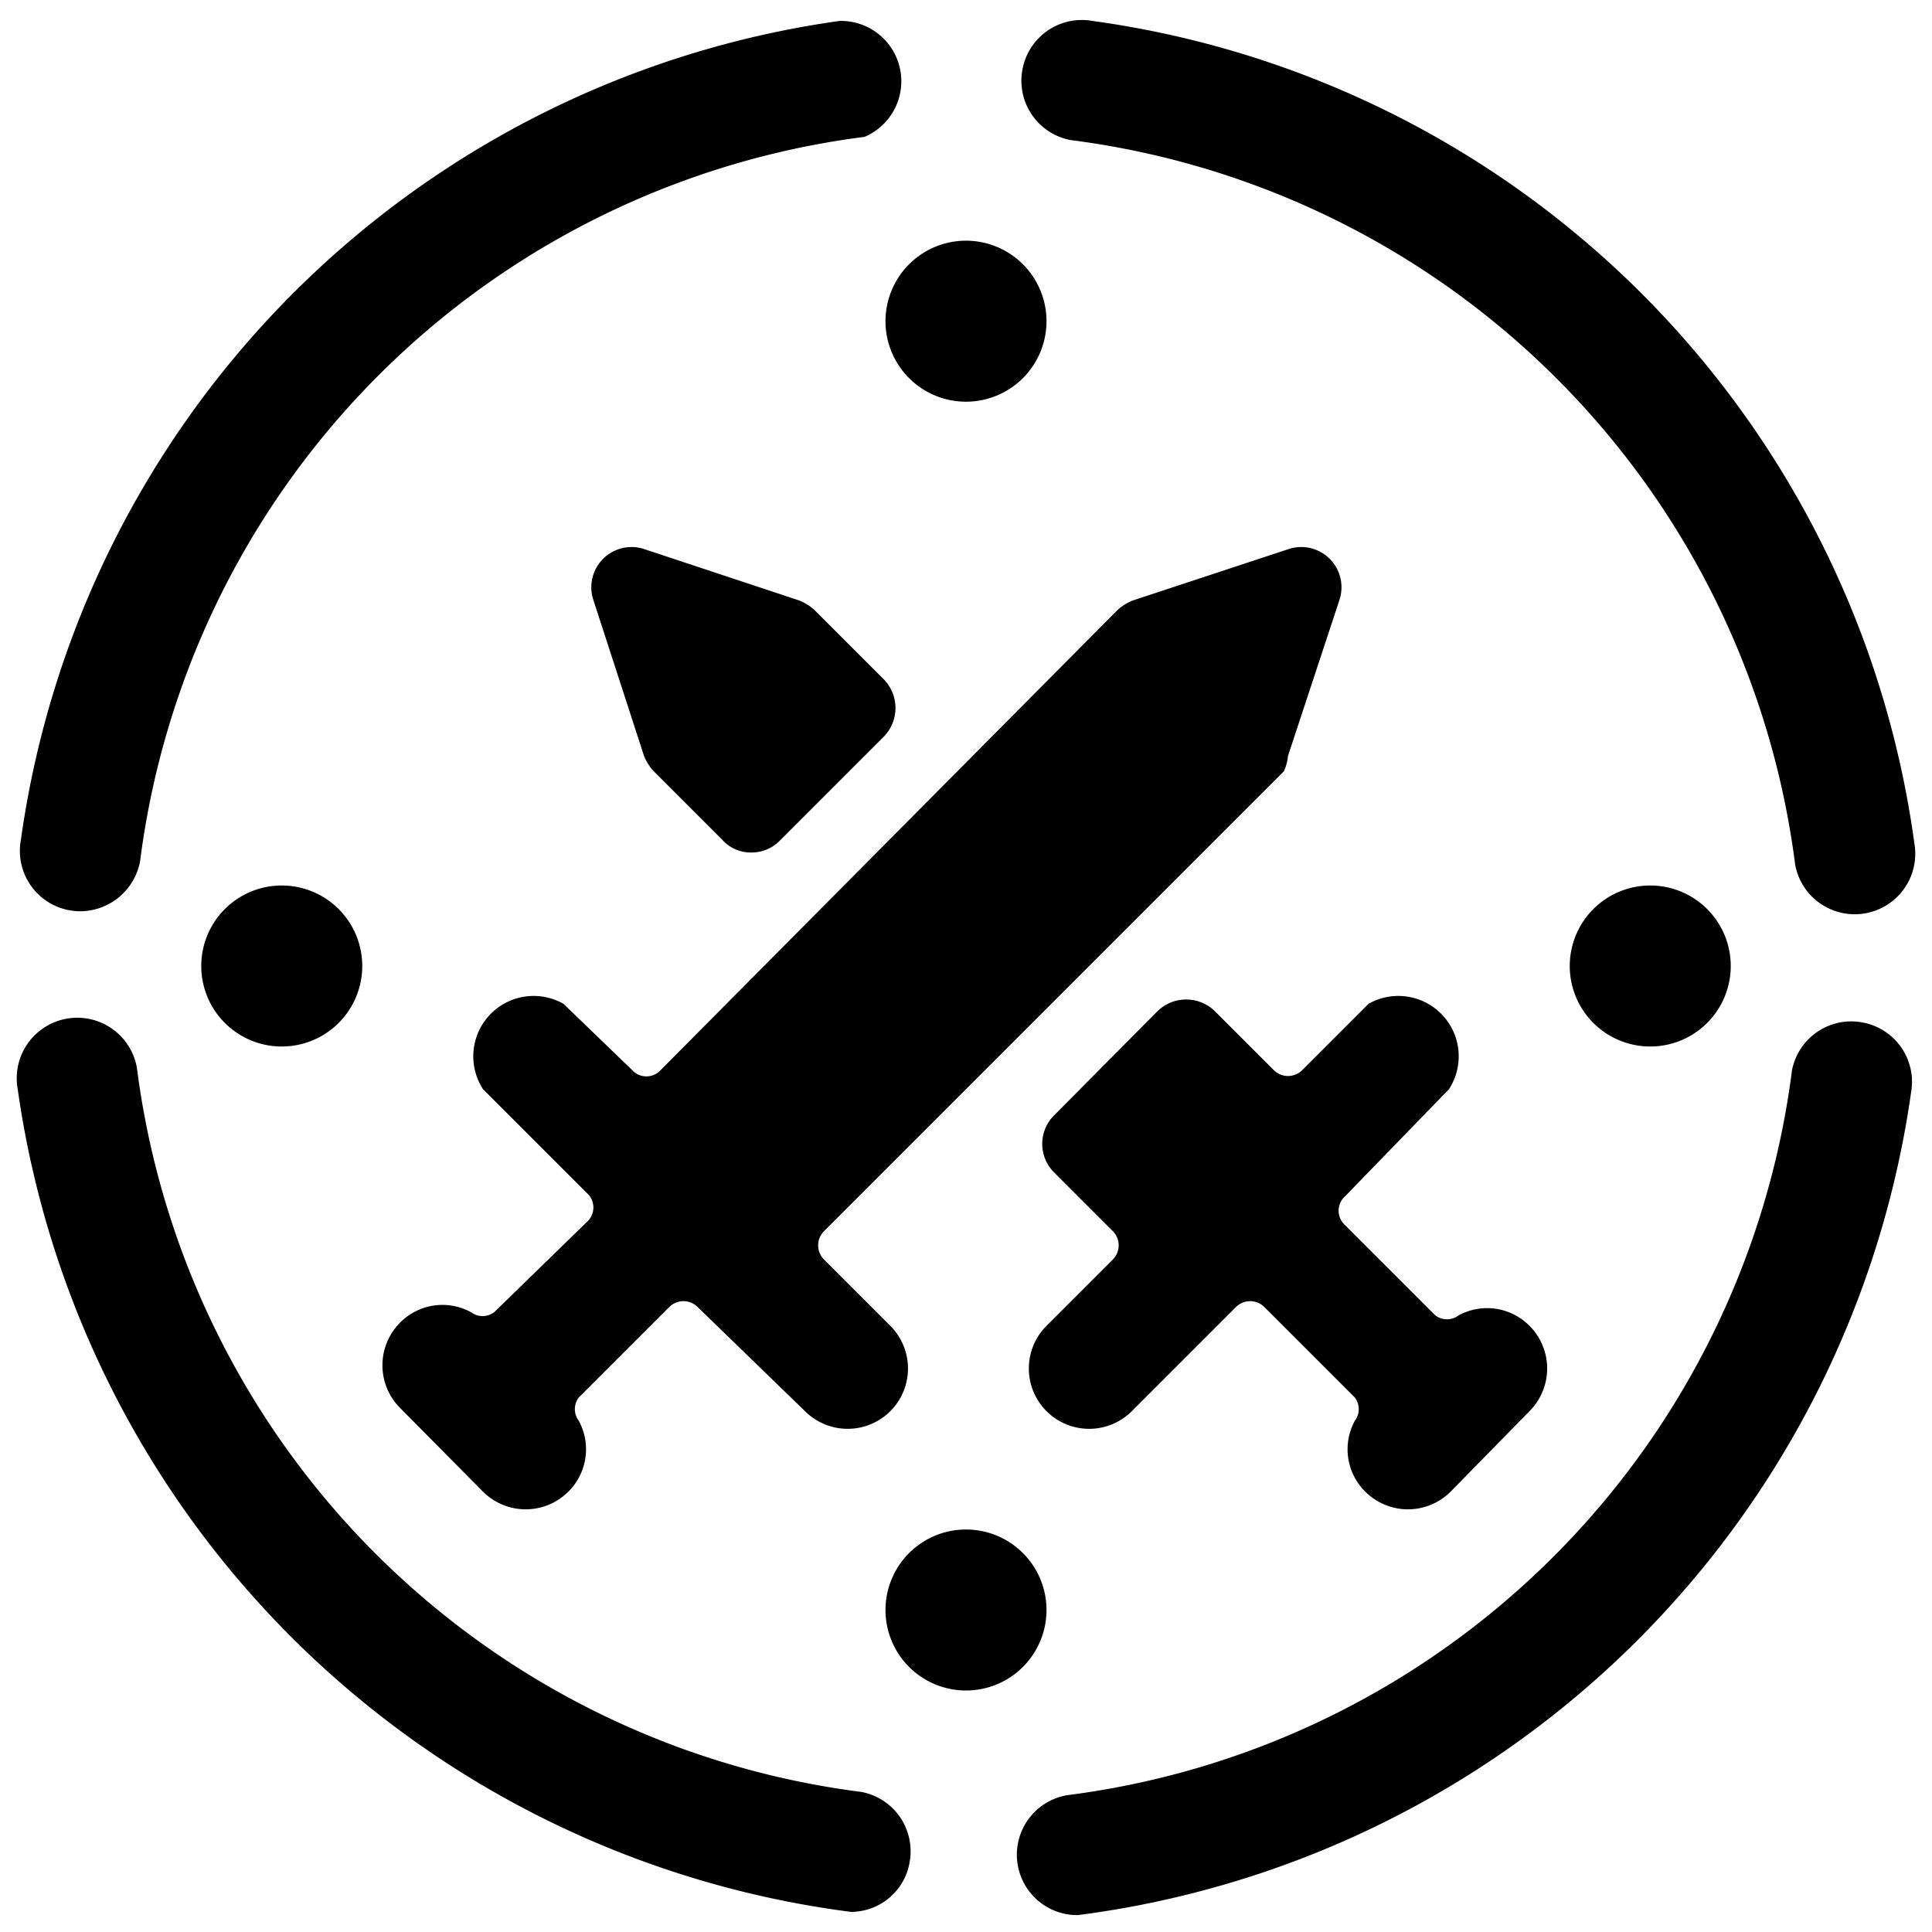
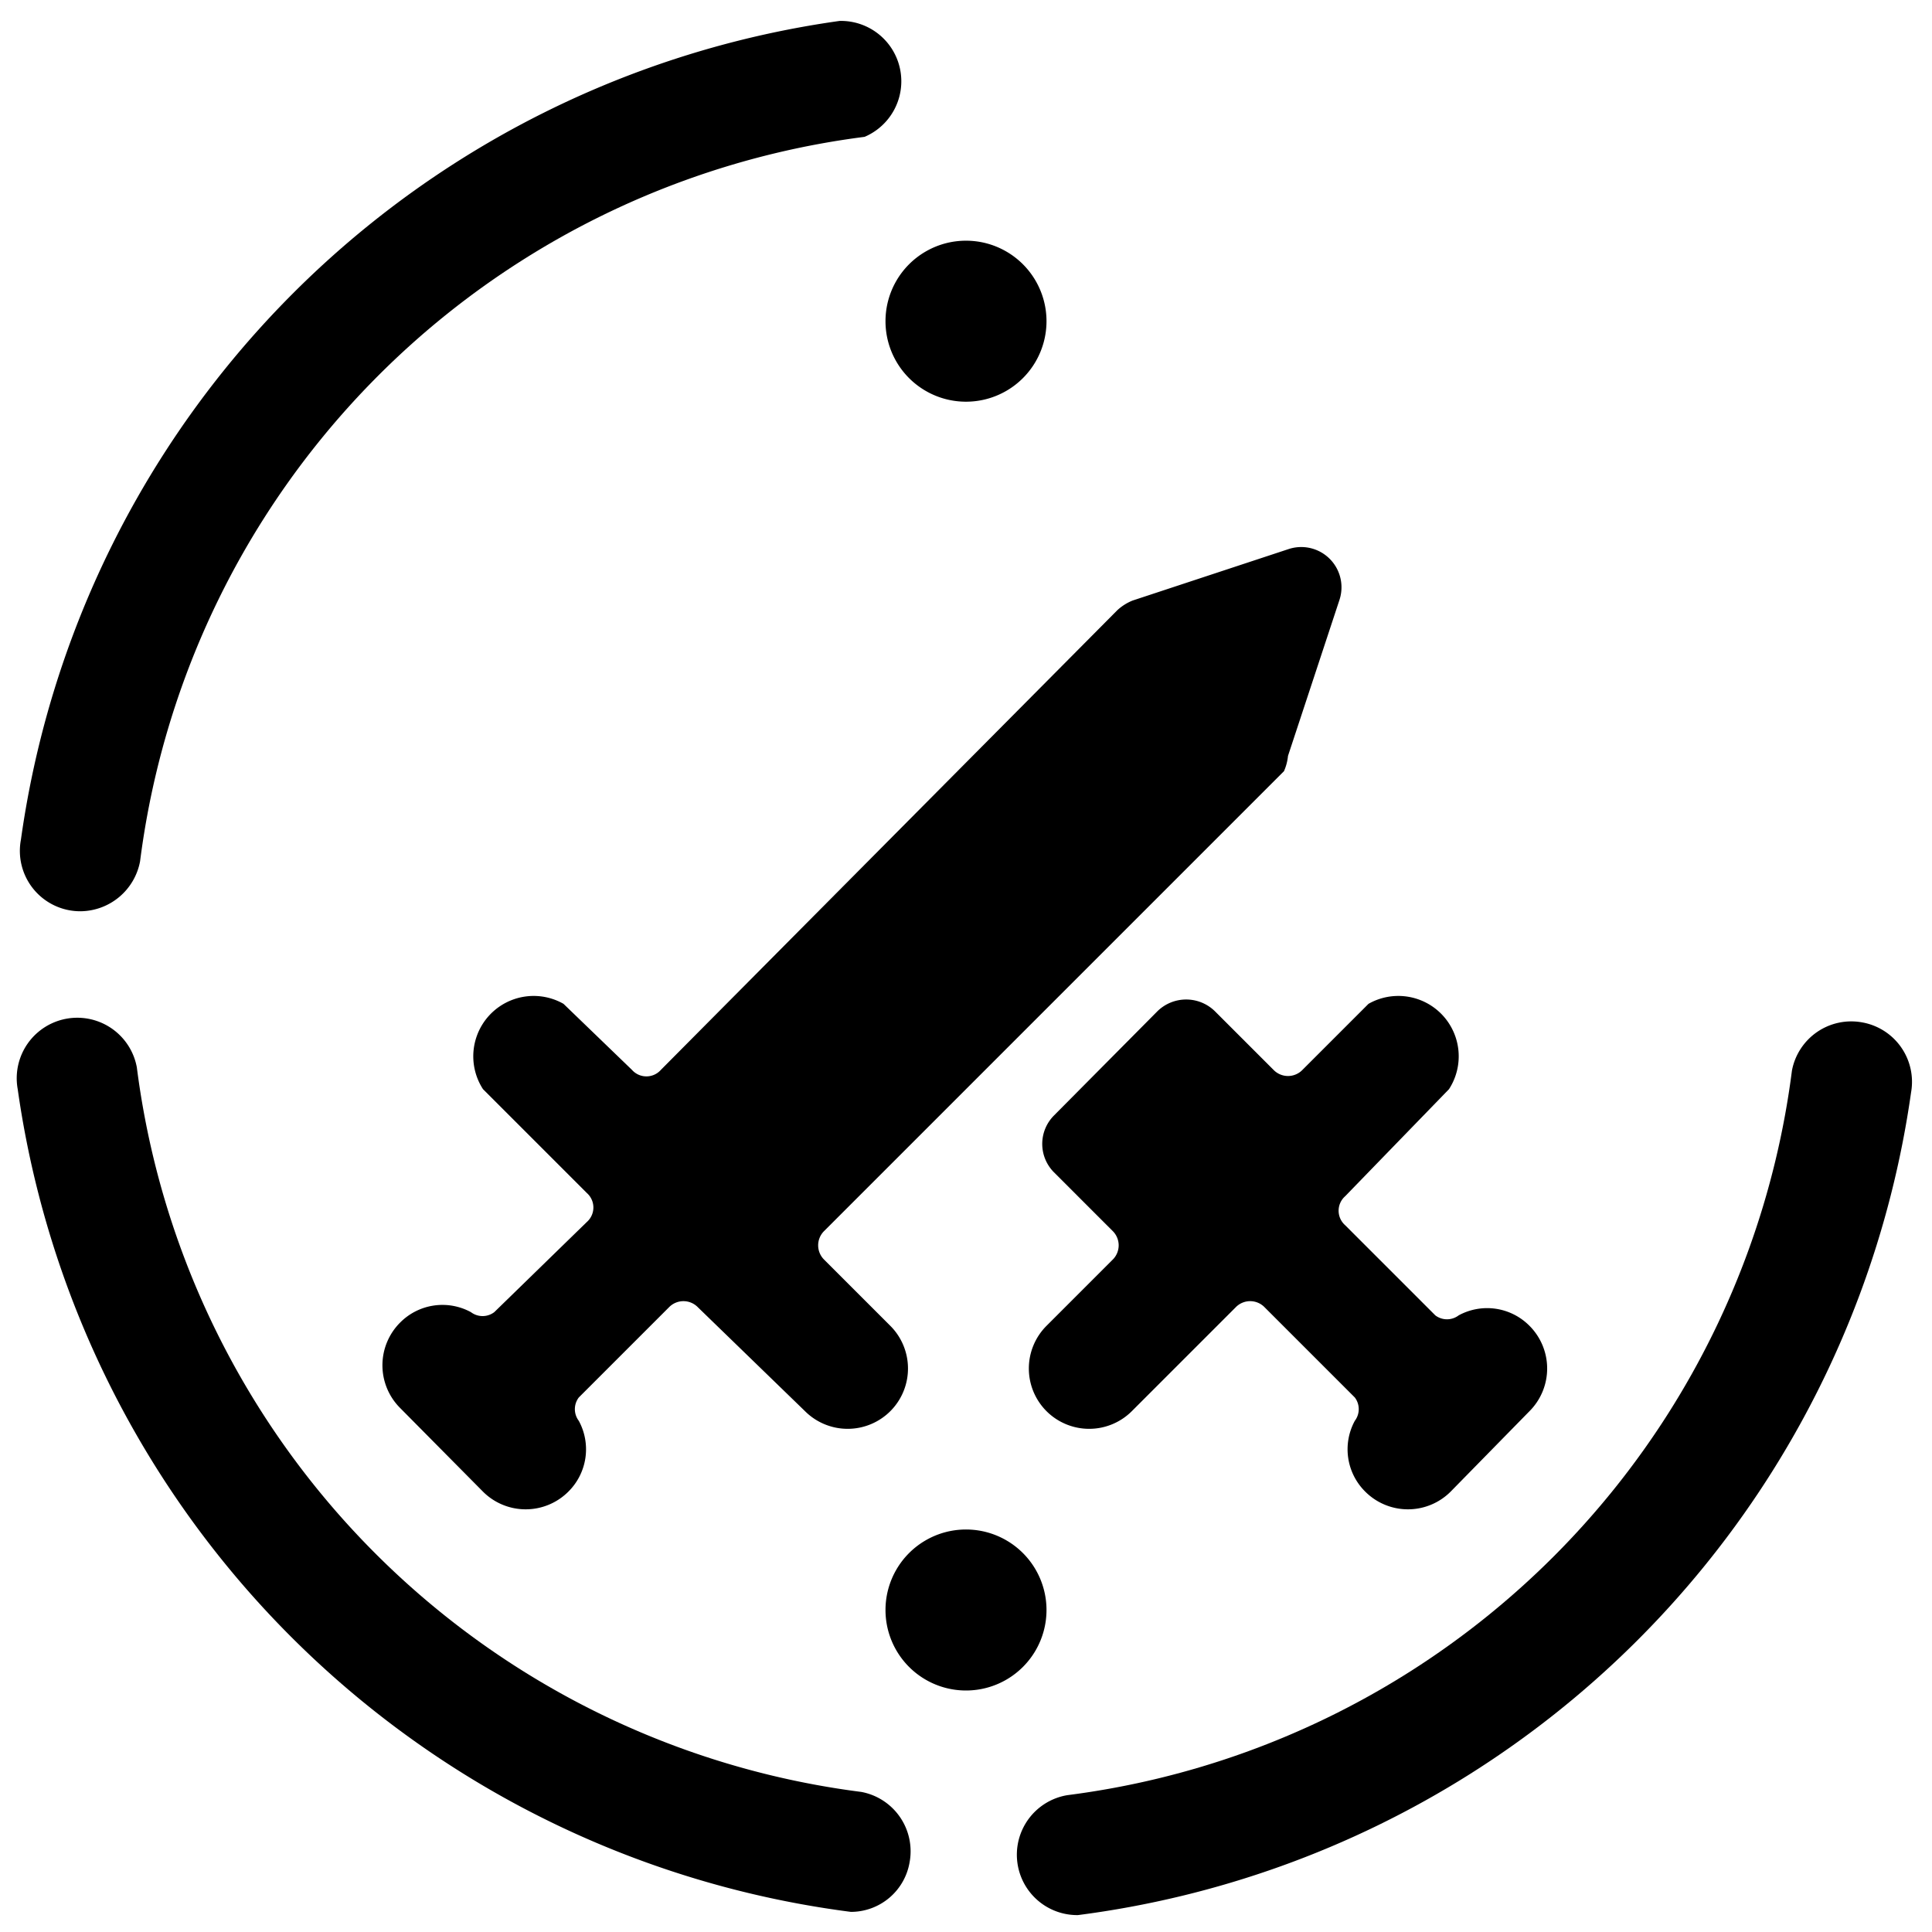
<svg xmlns="http://www.w3.org/2000/svg" viewBox="0 0 24 24">
  <g>
    <path d="M19 17.53a0.75 0.75 0 0 0 0 -1.06 0.74 0.74 0 0 0 -0.88 -0.13 0.24 0.24 0 0 1 -0.29 0l-1.12 -1.12a0.24 0.24 0 0 1 0 -0.36L18 13.53a0.75 0.75 0 0 0 -1 -1.06l-0.82 0.82a0.25 0.25 0 0 1 -0.36 0l-0.73 -0.73a0.51 0.51 0 0 0 -0.71 0l-1.29 1.3a0.5 0.5 0 0 0 0 0.7l0.73 0.73a0.25 0.25 0 0 1 0 0.36l-0.82 0.82a0.75 0.75 0 0 0 0 1.06 0.75 0.75 0 0 0 1.06 0l1.29 -1.29a0.25 0.25 0 0 1 0.36 0l1.12 1.12a0.24 0.24 0 0 1 0 0.29 0.74 0.74 0 0 0 0.13 0.88 0.75 0.75 0 0 0 1.06 0Z" fill="#000000" stroke-width="1" />
    <path d="M11 20a1 1 0 1 0 2 0 1 1 0 1 0 -2 0" fill="#000000" stroke-width="1" />
-     <path d="M19.5 12a1 1 0 1 0 2 0 1 1 0 1 0 -2 0" fill="#000000" stroke-width="1" />
    <path d="M11 3.99a1 1 0 1 0 2 0 1 1 0 1 0 -2 0" fill="#000000" stroke-width="1" />
-     <path d="M2.5 12a1 1 0 1 0 2 0 1 1 0 1 0 -2 0" fill="#000000" stroke-width="1" />
    <path d="M1 11.32a0.76 0.76 0 0 0 0.74 -0.62 10.4 10.4 0 0 1 9 -9 0.75 0.75 0 0 0 -0.31 -1.44A11.94 11.94 0 0 0 0.26 10.43a0.75 0.75 0 0 0 0.74 0.89Z" fill="#000000" stroke-width="1" />
-     <path d="M12.7 0.87a0.75 0.75 0 0 0 0.6 0.87 10.4 10.4 0 0 1 9 9 0.75 0.75 0 1 0 1.48 -0.27A11.94 11.94 0 0 0 13.57 0.26a0.75 0.75 0 0 0 -0.87 0.61Z" fill="#000000" stroke-width="1" />
    <path d="M11.3 23.13a0.75 0.75 0 0 0 -0.6 -0.87 10.4 10.4 0 0 1 -9 -9 0.75 0.75 0 0 0 -1.48 0.27 12 12 0 0 0 10.35 10.22 0.74 0.74 0 0 0 0.73 -0.62Z" fill="#000000" stroke-width="1" />
    <path d="M23.13 12.7a0.75 0.75 0 0 0 -0.87 0.6 10.4 10.4 0 0 1 -9 9 0.75 0.75 0 0 0 0.13 1.49 12 12 0 0 0 10.35 -10.22 0.75 0.75 0 0 0 -0.61 -0.87Z" fill="#000000" stroke-width="1" />
-     <path d="M8 9.39a0.62 0.62 0 0 0 0.12 0.19l0.86 0.86a0.47 0.47 0 0 0 0.35 0.15 0.49 0.49 0 0 0 0.36 -0.15l1.29 -1.29a0.51 0.51 0 0 0 0 -0.71l-0.86 -0.86a0.62 0.62 0 0 0 -0.19 -0.12L8 6.82a0.5 0.5 0 0 0 -0.63 0.63Z" fill="#000000" stroke-width="1" />
    <path d="M6 18.53a0.75 0.75 0 0 0 1.06 0 0.74 0.74 0 0 0 0.13 -0.88 0.24 0.24 0 0 1 0 -0.29l1.12 -1.12a0.25 0.25 0 0 1 0.36 0L10 17.53a0.75 0.75 0 0 0 1.06 0 0.75 0.75 0 0 0 0 -1.06l-0.82 -0.82a0.25 0.25 0 0 1 0 -0.36l5.71 -5.71a0.62 0.62 0 0 0 0.05 -0.19l0.64 -1.94a0.5 0.5 0 0 0 -0.63 -0.63l-1.94 0.64a0.62 0.62 0 0 0 -0.19 0.12l-5.67 5.71a0.24 0.24 0 0 1 -0.36 0L7 12.47a0.75 0.75 0 0 0 -1 1.06l1.29 1.29a0.24 0.24 0 0 1 0 0.36L6.14 16.3a0.24 0.24 0 0 1 -0.29 0 0.74 0.74 0 0 0 -0.88 0.13 0.75 0.75 0 0 0 0 1.06Z" fill="#000000" stroke-width="1" />
  </g>
</svg>